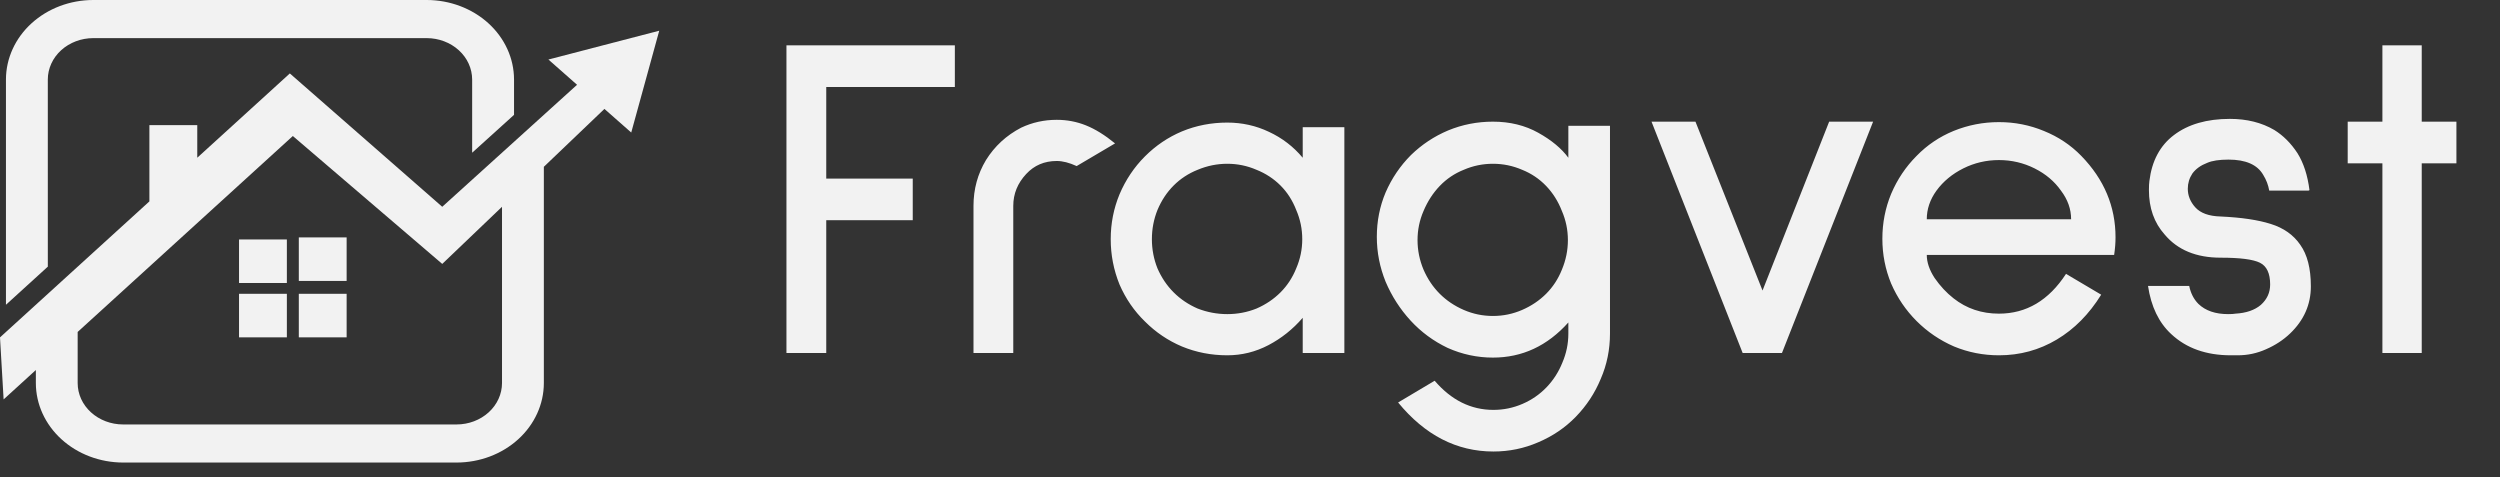
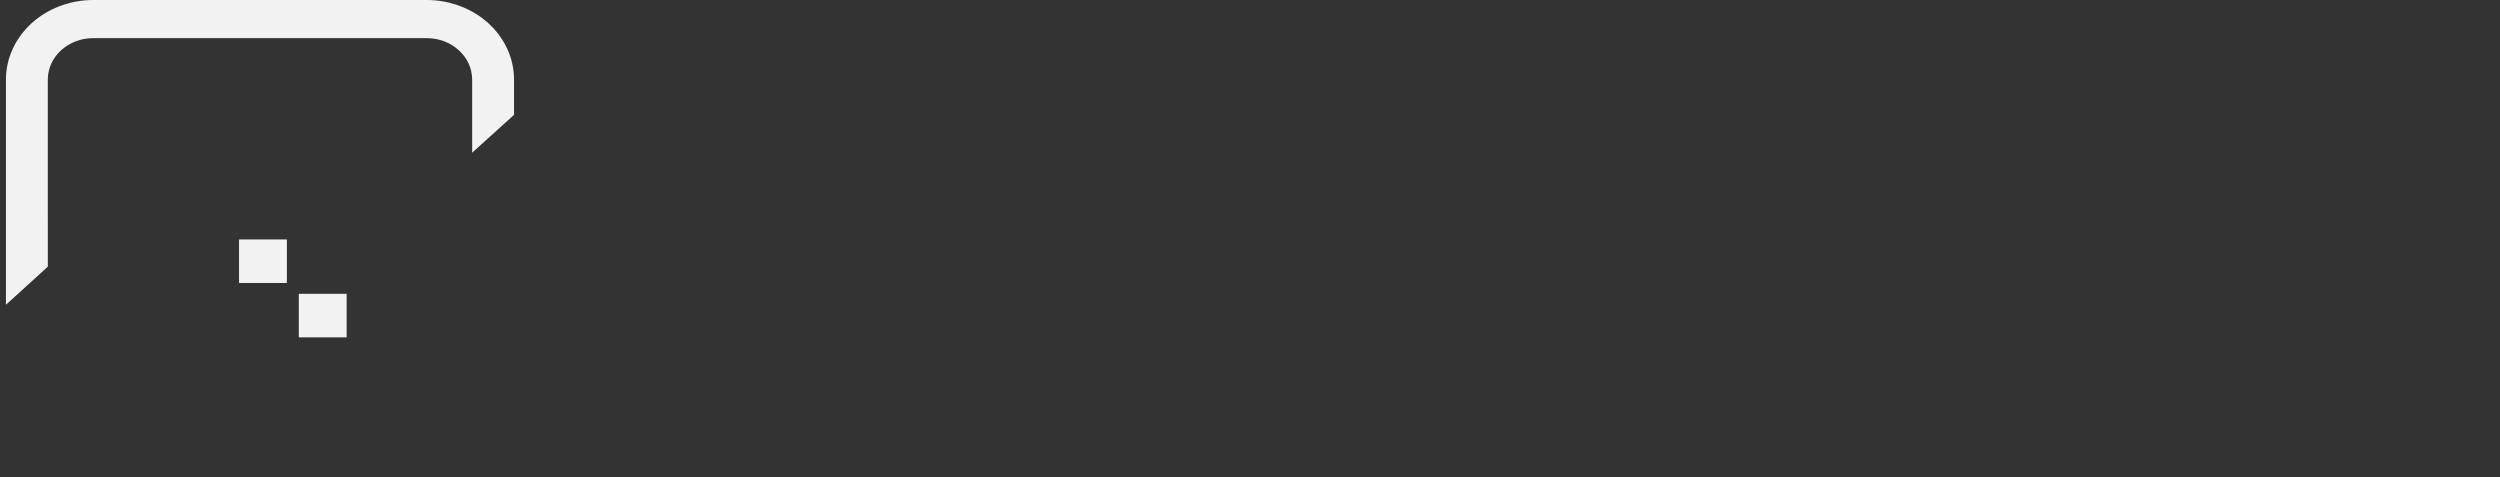
<svg xmlns="http://www.w3.org/2000/svg" width="152" height="29" viewBox="0 0 152 29" fill="none">
  <rect x="0" y="0" width="152" height="29" fill="#333333" stroke="none" />
  <path fill-rule="evenodd" clip-rule="evenodd" d="M2.907 4.831C2.908 4.165 3.2 3.526 3.717 3.055C4.235 2.584 4.936 2.319 5.668 2.318H25.945C26.677 2.319 27.379 2.584 27.896 3.055C28.414 3.526 28.705 4.165 28.707 4.831V9.285L31.253 6.983V4.831C31.251 3.55 30.691 2.322 29.696 1.416C28.701 0.511 27.352 0.001 25.945 0L5.668 0C4.261 0.002 2.913 0.511 1.918 1.417C0.924 2.322 0.364 3.55 0.362 4.831V18.529L2.908 16.212L2.907 4.831Z" fill="#F2F2F2" />
-   <path d="M17.441 14.559H14.533V17.206H17.441V14.559Z" fill="#F2F2F2" />
-   <path d="M21.075 14.434H18.168V17.081H21.075V14.434Z" fill="#F2F2F2" />
-   <path d="M17.441 17.863H14.533V20.511H17.441V17.863Z" fill="#F2F2F2" />
+   <path d="M17.441 14.559H14.533V17.206H17.441V14.559" fill="#F2F2F2" />
  <path d="M21.075 17.863H18.168V20.511H21.075V17.863Z" fill="#F2F2F2" />
-   <path fill-rule="evenodd" clip-rule="evenodd" d="M36.712 2.743L33.343 3.619L35.085 5.155L26.888 12.572L17.622 4.465L11.994 9.589V7.609H9.083V12.245L0 20.513L0.22 24.284L2.18 22.497V23.292C2.182 24.573 2.741 25.8 3.736 26.706C4.731 27.612 6.079 28.121 7.486 28.123H27.76C29.167 28.121 30.515 27.612 31.51 26.706C32.505 25.8 33.064 24.573 33.066 23.292V10.141L36.749 6.622L38.379 8.058L39.231 4.962L40.082 1.867L36.712 2.743ZM30.522 23.292C30.521 23.959 30.23 24.598 29.712 25.069C29.195 25.541 28.493 25.806 27.76 25.807H7.483C6.751 25.806 6.049 25.541 5.531 25.069C5.013 24.598 4.722 23.959 4.722 23.292V20.182L17.804 8.27L26.888 16.046L30.522 12.573V23.292Z" fill="#F2F2F2" />
-   <path d="M50.236 5.288V10.857H55.495V13.388H50.236V21.461H47.816V2.756H58.055V5.288H50.236ZM65.461 10.097C65.011 9.891 64.608 9.788 64.251 9.788C63.501 9.788 62.883 10.051 62.395 10.576C61.87 11.138 61.607 11.785 61.607 12.516V21.461H59.188V12.516C59.188 11.504 59.441 10.576 59.948 9.732C60.473 8.888 61.185 8.232 62.086 7.763C62.761 7.444 63.483 7.285 64.251 7.285C64.87 7.285 65.461 7.397 66.023 7.622C66.586 7.847 67.177 8.213 67.795 8.719L65.461 10.097ZM79.205 21.461V19.323C78.605 20.017 77.911 20.57 77.124 20.983C76.336 21.395 75.502 21.602 74.62 21.602C73.645 21.602 72.726 21.423 71.864 21.067C71.02 20.711 70.27 20.205 69.614 19.548C68.957 18.911 68.442 18.161 68.067 17.298C67.71 16.417 67.532 15.498 67.532 14.542C67.532 13.585 67.71 12.676 68.067 11.813C68.442 10.932 68.957 10.163 69.614 9.507C70.27 8.85 71.02 8.344 71.864 7.988C72.726 7.632 73.645 7.453 74.62 7.453C75.52 7.453 76.364 7.641 77.152 8.016C77.958 8.391 78.642 8.916 79.205 9.591V7.735H81.737V21.461H79.205ZM74.62 9.957C74.001 9.957 73.401 10.079 72.82 10.322C72.258 10.547 71.77 10.866 71.358 11.279C70.945 11.691 70.617 12.188 70.373 12.77C70.148 13.332 70.035 13.923 70.035 14.542C70.035 15.16 70.148 15.751 70.373 16.314C70.617 16.876 70.945 17.364 71.358 17.776C71.77 18.189 72.258 18.517 72.82 18.761C73.401 18.986 74.001 19.098 74.62 19.098C75.239 19.098 75.83 18.986 76.392 18.761C76.955 18.517 77.442 18.189 77.855 17.776C78.267 17.364 78.586 16.876 78.811 16.314C79.055 15.751 79.177 15.16 79.177 14.542C79.177 13.923 79.055 13.332 78.811 12.77C78.586 12.188 78.267 11.691 77.855 11.279C77.442 10.866 76.955 10.547 76.392 10.322C75.83 10.079 75.239 9.957 74.62 9.957ZM90.799 27.452C88.568 27.452 86.636 26.458 85.005 24.471L87.227 23.149C88.24 24.33 89.43 24.921 90.799 24.921C91.418 24.921 92.008 24.799 92.571 24.555C93.134 24.311 93.621 23.974 94.034 23.542C94.446 23.111 94.765 22.614 94.99 22.052C95.234 21.489 95.356 20.898 95.356 20.28V19.605C94.081 21.03 92.552 21.742 90.771 21.742C89.815 21.742 88.896 21.545 88.014 21.151C87.152 20.739 86.402 20.186 85.764 19.492C85.127 18.798 84.62 18.011 84.245 17.129C83.889 16.248 83.711 15.338 83.711 14.401C83.711 13.445 83.889 12.544 84.245 11.701C84.62 10.838 85.136 10.079 85.792 9.422C86.449 8.785 87.199 8.288 88.043 7.932C88.905 7.575 89.815 7.397 90.771 7.397C91.802 7.397 92.721 7.622 93.527 8.072C94.334 8.522 94.943 9.029 95.356 9.591V7.65H97.887V20.28C97.887 21.255 97.7 22.174 97.325 23.036C96.968 23.899 96.462 24.668 95.806 25.343C95.168 25.999 94.409 26.515 93.527 26.89C92.665 27.265 91.755 27.452 90.799 27.452ZM90.771 9.957C90.152 9.957 89.561 10.079 88.999 10.322C88.436 10.547 87.949 10.876 87.536 11.307C87.124 11.738 86.796 12.245 86.552 12.826C86.308 13.388 86.186 13.979 86.186 14.598C86.186 15.217 86.308 15.817 86.552 16.398C86.796 16.96 87.124 17.448 87.536 17.861C87.949 18.273 88.436 18.601 88.999 18.845C89.561 19.089 90.152 19.211 90.771 19.211C91.39 19.211 91.98 19.089 92.543 18.845C93.106 18.601 93.593 18.273 94.006 17.861C94.418 17.448 94.737 16.96 94.962 16.398C95.206 15.817 95.328 15.217 95.328 14.598C95.328 13.979 95.206 13.388 94.962 12.826C94.737 12.245 94.418 11.738 94.006 11.307C93.593 10.876 93.106 10.547 92.543 10.322C91.98 10.079 91.39 9.957 90.771 9.957ZM108.344 21.461H105.953L100.412 7.397H103.084L107.162 17.664L111.213 7.397H113.885L108.344 21.461ZM117.148 15.498C117.148 15.948 117.308 16.417 117.626 16.904C117.964 17.392 118.348 17.804 118.78 18.142C119.567 18.761 120.486 19.07 121.536 19.07C123.205 19.07 124.564 18.264 125.614 16.651L127.752 17.917C127.021 19.098 126.121 20.008 125.052 20.645C123.983 21.283 122.811 21.602 121.536 21.602C120.58 21.602 119.67 21.423 118.808 21.067C117.945 20.692 117.186 20.176 116.529 19.52C115.873 18.864 115.357 18.104 114.982 17.242C114.626 16.379 114.448 15.47 114.448 14.514C114.448 13.557 114.626 12.648 114.982 11.785C115.357 10.904 115.873 10.135 116.529 9.479C117.167 8.822 117.917 8.316 118.78 7.96C119.661 7.603 120.58 7.425 121.536 7.425C122.492 7.425 123.402 7.603 124.264 7.96C125.146 8.316 125.905 8.822 126.543 9.479C127.93 10.904 128.624 12.554 128.624 14.429C128.624 14.767 128.596 15.123 128.54 15.498H117.148ZM121.536 9.732C120.767 9.732 120.045 9.901 119.37 10.238C118.695 10.576 118.151 11.026 117.739 11.588C117.345 12.132 117.148 12.713 117.148 13.332H125.924C125.924 12.713 125.718 12.132 125.305 11.588C124.911 11.026 124.377 10.576 123.702 10.238C123.027 9.901 122.305 9.732 121.536 9.732ZM137.969 11.588C137.912 11.251 137.79 10.932 137.603 10.632C137.247 10.013 136.543 9.704 135.493 9.704C134.931 9.704 134.5 9.769 134.2 9.901C133.806 10.051 133.506 10.266 133.299 10.547C133.112 10.829 133.018 11.138 133.018 11.476C133.018 11.888 133.168 12.263 133.468 12.601C133.787 12.957 134.303 13.145 135.015 13.163C136.272 13.22 137.284 13.37 138.053 13.613C138.841 13.857 139.441 14.279 139.853 14.879C140.284 15.479 140.5 16.323 140.5 17.411C140.5 18.517 140.078 19.473 139.234 20.28C138.822 20.673 138.334 20.992 137.772 21.236C137.228 21.48 136.656 21.602 136.056 21.602H135.634C134.134 21.602 132.924 21.17 132.006 20.308C131.256 19.614 130.787 18.639 130.599 17.383H133.103C133.196 17.832 133.384 18.198 133.665 18.479C134.096 18.892 134.696 19.098 135.465 19.098C135.672 19.098 135.822 19.089 135.915 19.07C136.572 19.033 137.087 18.855 137.462 18.536C137.837 18.198 138.025 17.786 138.025 17.298C138.025 16.623 137.819 16.182 137.406 15.976C136.994 15.77 136.197 15.667 135.015 15.667C133.534 15.667 132.399 15.198 131.612 14.26C130.974 13.548 130.655 12.648 130.655 11.56C130.655 11.316 130.665 11.129 130.684 10.998C130.834 9.779 131.331 8.85 132.174 8.213C133.037 7.557 134.171 7.228 135.578 7.228C136.609 7.228 137.509 7.453 138.278 7.903C138.822 8.241 139.291 8.71 139.684 9.31C140.059 9.91 140.303 10.66 140.416 11.56L140.359 11.588H137.969ZM147.241 9.929V21.461H144.85V9.929H142.74V7.397H144.85V2.756H147.241V7.397H149.35V9.929H147.241Z" fill="#F2F2F2" />
</svg>